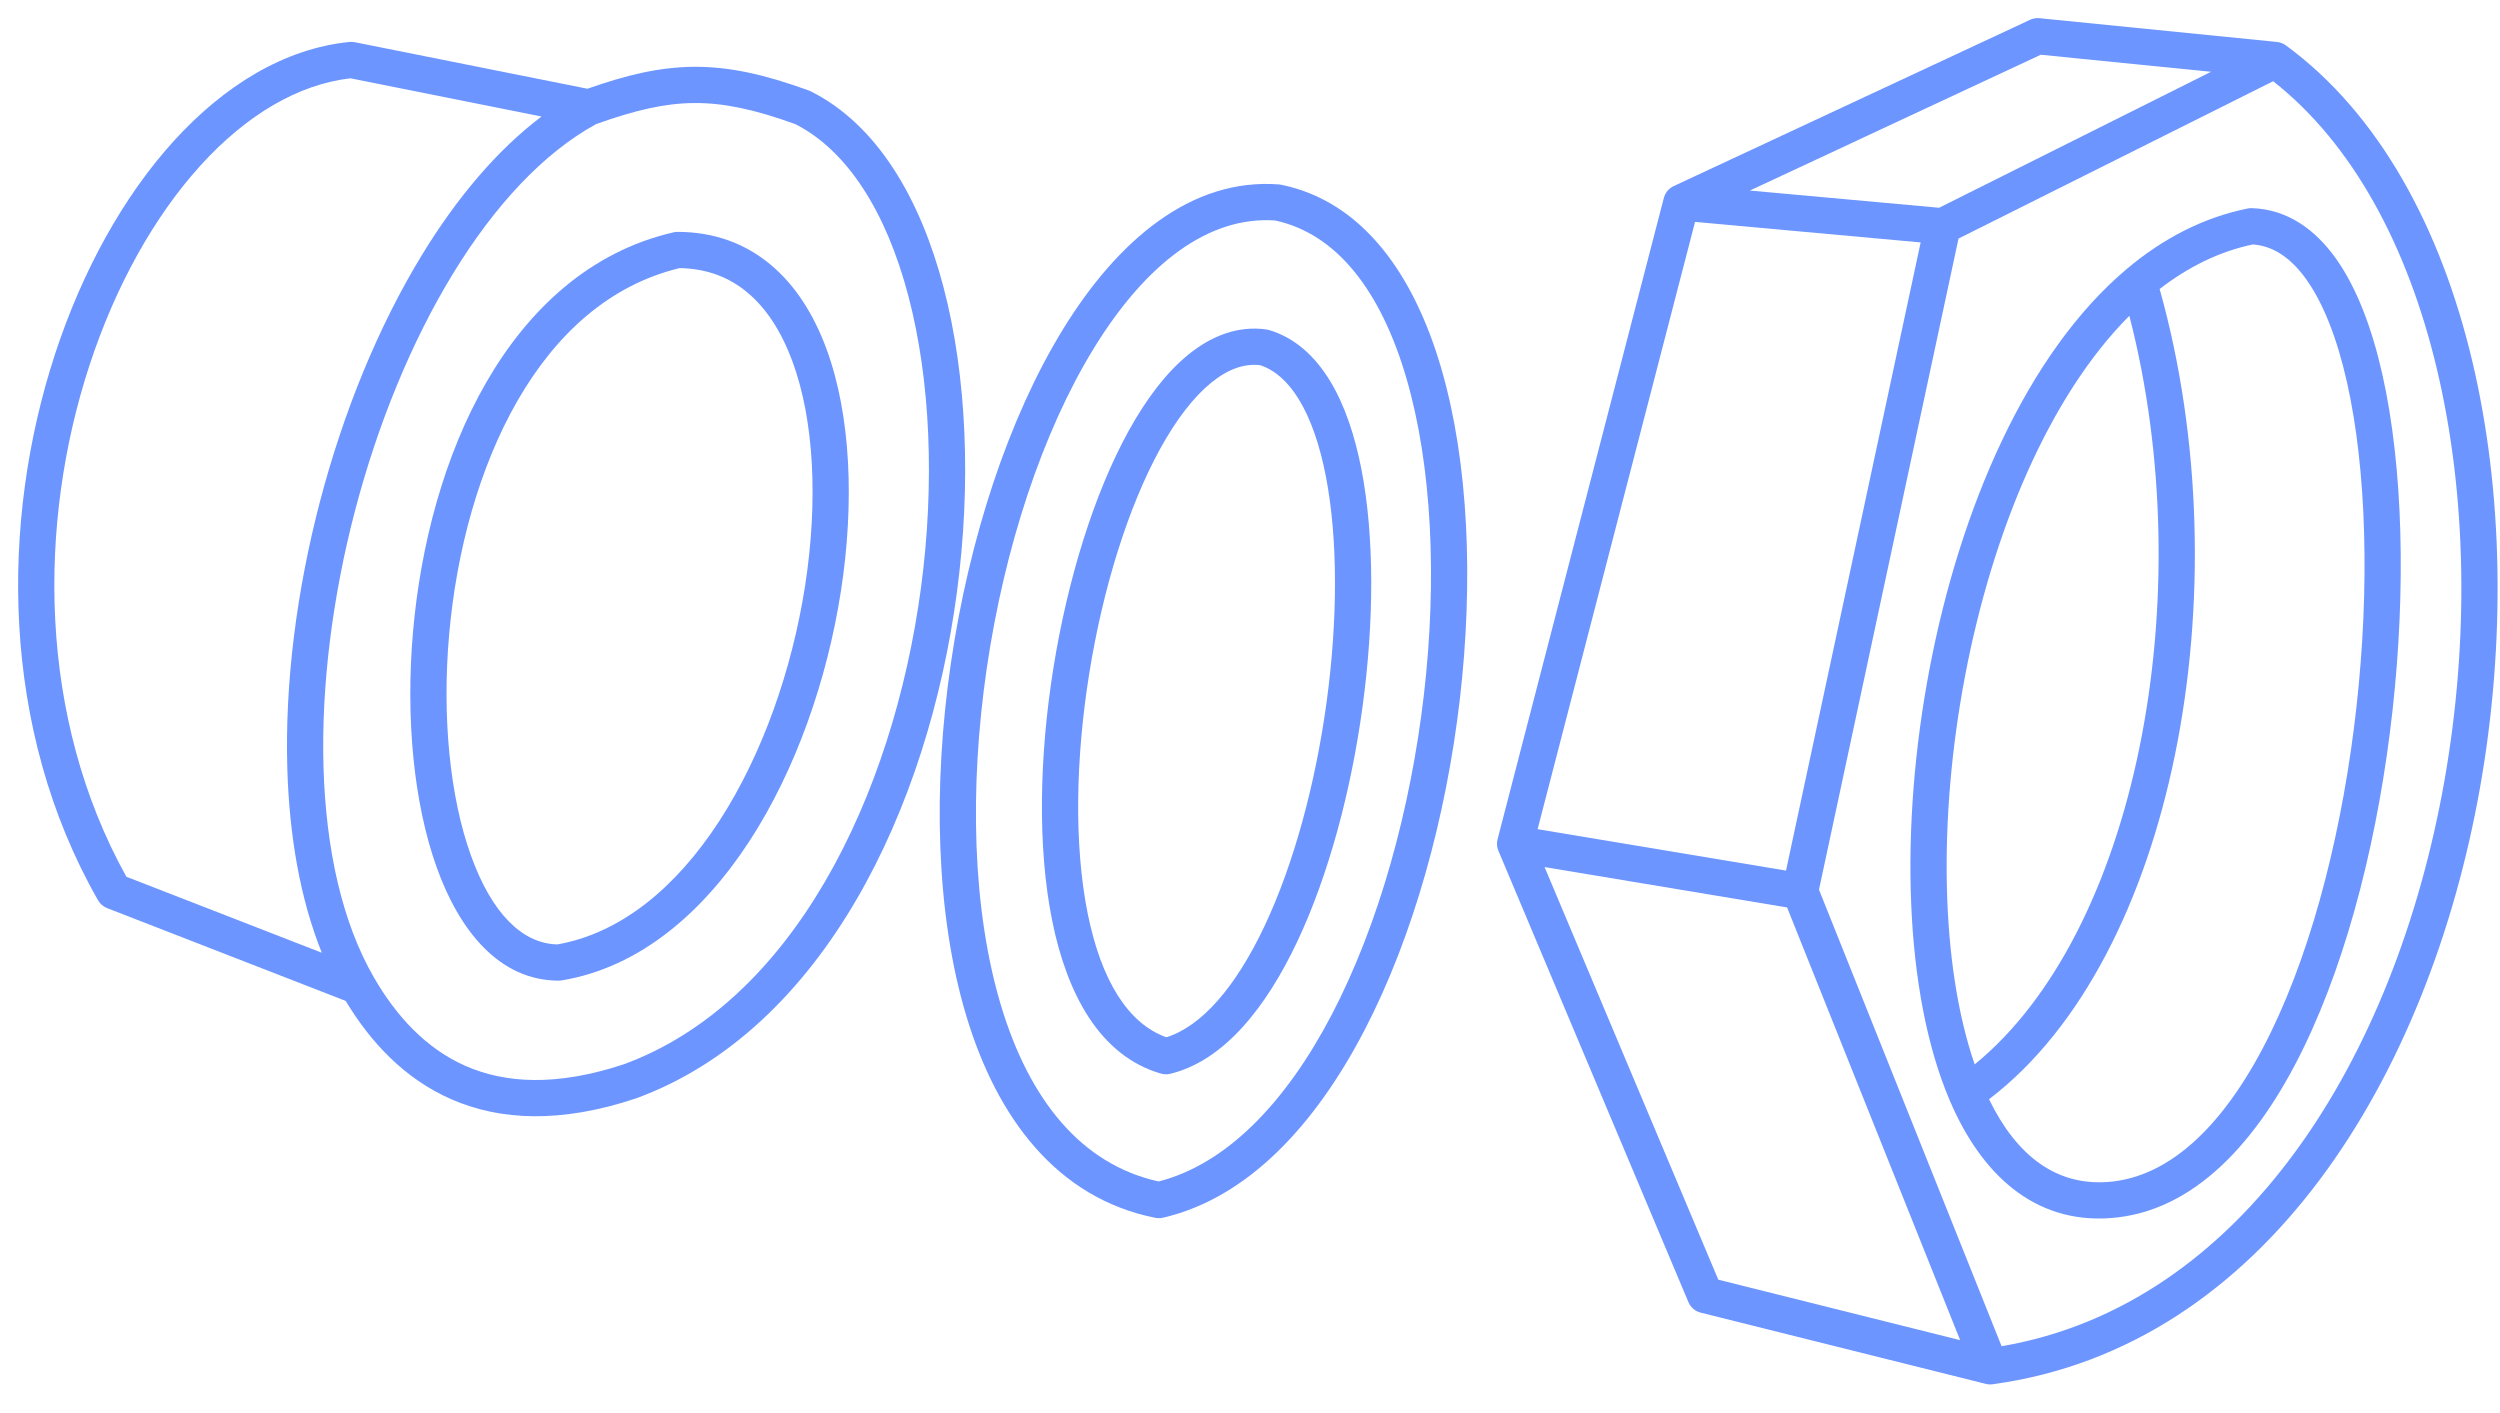
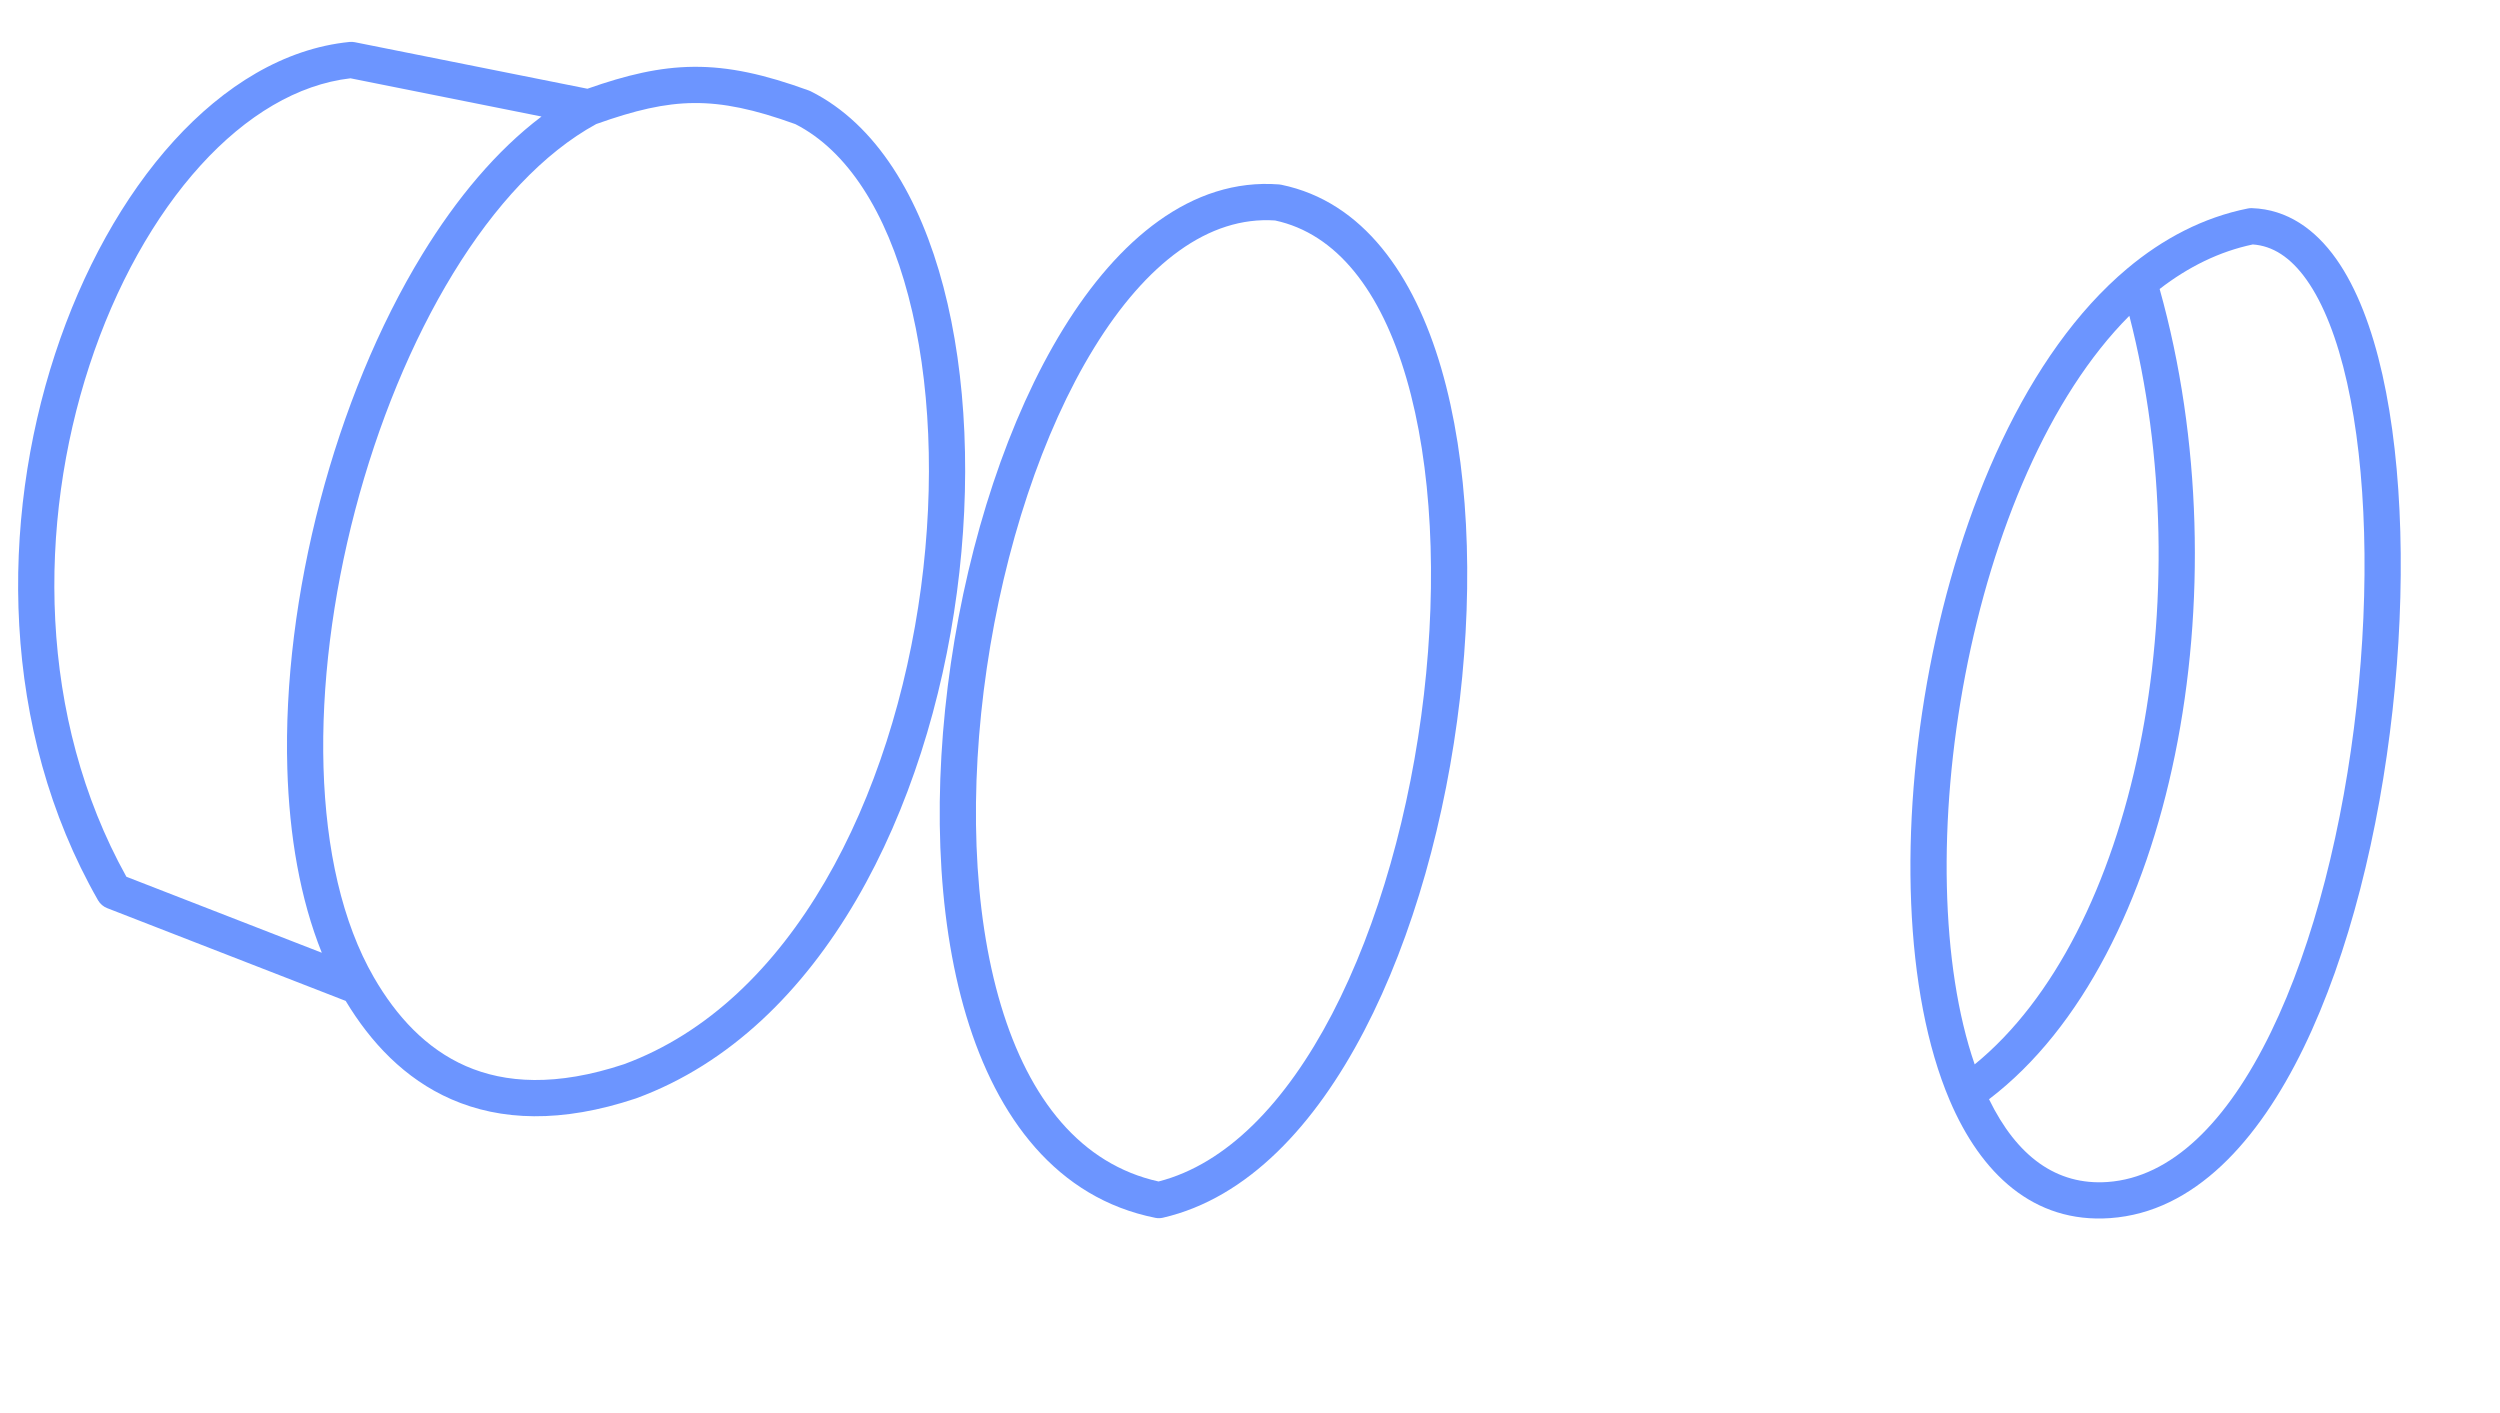
<svg xmlns="http://www.w3.org/2000/svg" width="69" height="39" viewBox="0 0 69 39" fill="none">
  <path fill-rule="evenodd" clip-rule="evenodd" d="M62.156 5.745C62.117 5.743 62.078 5.746 62.041 5.754C60.807 6.001 59.696 6.587 58.712 7.412C55.923 9.752 54.096 14.064 53.26 18.437C52.423 22.812 52.548 27.404 53.812 30.37C54.67 32.382 56.122 33.77 58.241 33.62C60.563 33.456 62.327 31.493 63.576 28.926C64.841 26.328 65.665 22.946 66.035 19.599C66.406 16.253 66.327 12.896 65.755 10.341C65.469 9.067 65.052 7.956 64.479 7.146C63.899 6.328 63.128 5.778 62.156 5.745ZM59.606 7.976C60.398 7.364 61.256 6.941 62.177 6.747C62.721 6.784 63.217 7.095 63.663 7.724C64.129 8.383 64.508 9.35 64.779 10.56C65.32 12.974 65.404 16.214 65.041 19.489C64.679 22.764 63.876 26.026 62.677 28.488C61.463 30.983 59.927 32.498 58.17 32.623C56.757 32.723 55.664 31.913 54.897 30.339C57.481 28.371 59.21 24.833 60.028 20.838C60.863 16.76 60.768 12.12 59.606 7.976ZM59.048 20.637C58.278 24.4 56.703 27.582 54.501 29.377C53.561 26.651 53.481 22.601 54.242 18.625C54.997 14.68 56.552 10.941 58.77 8.716C59.766 12.578 59.821 16.86 59.048 20.637Z" fill="#6C95FF" />
-   <path fill-rule="evenodd" clip-rule="evenodd" d="M56.288 0.502C56.199 0.494 56.109 0.509 56.027 0.547L46.194 5.136C46.059 5.199 45.959 5.319 45.922 5.463L41.333 23.163C41.305 23.269 41.313 23.381 41.356 23.482L46.6 35.938C46.661 36.083 46.787 36.191 46.94 36.229L54.806 38.195C54.868 38.211 54.932 38.214 54.995 38.206C62.538 37.177 67.044 29.672 68.449 21.737C69.156 17.744 69.096 13.577 68.228 9.939C67.362 6.306 65.677 3.149 63.09 1.252C63.018 1.199 62.933 1.167 62.844 1.158L56.288 0.502ZM48.296 5.259L56.326 1.511L61.025 1.981L53.52 5.734L48.296 5.259ZM54.055 6.584L62.739 2.242C64.938 3.971 66.45 6.796 67.255 10.171C68.088 13.661 68.15 17.688 67.464 21.562C66.109 29.214 61.901 36.017 55.244 37.156L50.204 24.555L54.055 6.584ZM49.324 25.046L54.1 36.988L47.425 35.319L42.63 23.931L49.324 25.046ZM46.783 6.125L42.438 22.885L49.294 24.028L53.01 6.691L46.783 6.125Z" fill="#6C95FF" />
-   <path fill-rule="evenodd" clip-rule="evenodd" d="M15.504 27.059C17.661 26.7 19.404 25.183 20.686 23.213C21.971 21.238 22.831 18.751 23.209 16.318C23.585 13.891 23.489 11.463 22.805 9.615C22.461 8.687 21.96 7.883 21.273 7.308C20.578 6.726 19.716 6.4 18.7 6.4C18.662 6.4 18.624 6.404 18.587 6.413C16.283 6.944 14.585 8.536 13.421 10.553C12.26 12.566 11.61 15.038 11.4 17.427C11.191 19.813 11.417 22.163 12.052 23.938C12.674 25.677 13.776 27.066 15.422 27.066C15.449 27.066 15.477 27.064 15.504 27.059ZM14.288 11.052C15.347 9.215 16.826 7.865 18.756 7.4C19.516 7.412 20.132 7.657 20.631 8.075C21.149 8.508 21.565 9.148 21.867 9.962C22.473 11.597 22.581 13.839 22.221 16.165C21.861 18.485 21.041 20.832 19.848 22.668C18.66 24.493 17.141 25.756 15.382 26.066C14.422 26.044 13.573 25.22 12.994 23.601C12.42 21.997 12.196 19.799 12.396 17.514C12.597 15.232 13.216 12.91 14.288 11.052Z" fill="#6C95FF" />
  <path fill-rule="evenodd" clip-rule="evenodd" d="M9.793 1.165C9.745 1.156 9.695 1.153 9.646 1.158C7.846 1.338 6.183 2.367 4.798 3.89C3.411 5.416 2.273 7.469 1.518 9.776C0.01 14.385 -0.001 20.109 2.706 24.848C2.763 24.947 2.853 25.024 2.959 25.065L9.541 27.625C10.226 28.763 11.164 29.774 12.455 30.339C13.812 30.933 15.489 31.004 17.547 30.318L17.561 30.313C20.16 29.36 22.176 27.335 23.635 24.835C25.094 22.334 26.014 19.329 26.411 16.347C26.808 13.367 26.687 10.381 26.038 7.914C25.394 5.465 24.201 3.433 22.374 2.519C22.357 2.511 22.34 2.503 22.322 2.497C21.107 2.055 20.125 1.835 19.143 1.844C18.199 1.852 17.291 2.07 16.213 2.449L9.793 1.165ZM7.93 21.212C7.984 23.059 8.283 24.807 8.882 26.296L3.488 24.198C1.038 19.788 1.043 14.442 2.468 10.087C3.188 7.888 4.263 5.966 5.538 4.563C6.795 3.18 8.22 2.329 9.673 2.161L14.946 3.216C13.706 4.152 12.6 5.477 11.656 7.02C10.445 8.999 9.48 11.37 8.835 13.828C8.19 16.286 7.86 18.848 7.93 21.212ZM12.509 7.542C13.655 5.668 15.002 4.218 16.455 3.424C17.527 3.042 18.34 2.851 19.151 2.844C19.964 2.837 20.812 3.014 21.952 3.426C23.39 4.159 24.461 5.849 25.071 8.169C25.681 10.485 25.803 13.337 25.42 16.215C25.036 19.093 24.151 21.966 22.771 24.331C21.392 26.694 19.538 28.52 17.223 29.372C15.351 29.994 13.937 29.896 12.856 29.423C11.765 28.945 10.942 28.055 10.317 26.972C9.445 25.462 8.996 23.445 8.929 21.183C8.863 18.927 9.178 16.461 9.802 14.082C10.427 11.702 11.357 9.425 12.509 7.542Z" fill="#6C95FF" />
-   <path fill-rule="evenodd" clip-rule="evenodd" d="M34.949 9.092C34.16 8.984 33.435 9.272 32.807 9.78C32.185 10.283 31.632 11.021 31.152 11.89C30.192 13.63 29.465 16.003 29.076 18.425C28.687 20.848 28.629 23.369 29.04 25.409C29.444 27.415 30.347 29.14 32.041 29.631C32.124 29.655 32.212 29.657 32.297 29.637C33.783 29.279 34.949 27.798 35.803 25.991C36.673 24.148 37.293 21.815 37.608 19.493C37.923 17.172 37.939 14.824 37.575 12.95C37.392 12.014 37.111 11.171 36.705 10.506C36.297 9.838 35.745 9.322 35.024 9.108C34.999 9.1 34.974 9.095 34.949 9.092ZM30.02 25.211C30.392 27.058 31.133 28.25 32.191 28.629C33.159 28.328 34.101 27.252 34.899 25.564C35.715 23.837 36.312 21.608 36.617 19.358C36.922 17.108 36.93 14.875 36.593 13.141C36.424 12.274 36.174 11.556 35.851 11.027C35.54 10.517 35.178 10.209 34.776 10.078C34.346 10.031 33.901 10.181 33.436 10.557C32.951 10.95 32.473 11.567 32.028 12.373C31.139 13.983 30.44 16.236 30.064 18.584C29.687 20.931 29.64 23.325 30.02 25.211Z" fill="#6C95FF" />
  <path fill-rule="evenodd" clip-rule="evenodd" d="M35.3 5.09C32.882 4.904 30.851 6.63 29.346 9.076C27.826 11.545 26.744 14.892 26.245 18.299C25.747 21.706 25.824 25.226 26.671 28.042C27.517 30.855 29.171 33.069 31.886 33.612C31.956 33.626 32.027 33.625 32.097 33.609C34.439 33.068 36.299 31.046 37.651 28.451C39.013 25.839 39.914 22.55 40.293 19.288C40.671 16.028 40.533 12.75 39.778 10.163C39.029 7.596 37.622 5.564 35.363 5.099C35.342 5.095 35.321 5.092 35.3 5.09ZM27.628 27.754C28.408 30.347 29.834 32.133 31.976 32.609C33.851 32.129 35.487 30.439 36.765 27.988C38.057 25.508 38.932 22.343 39.3 19.172C39.668 15.999 39.524 12.864 38.818 10.443C38.11 8.017 36.887 6.449 35.192 6.085C33.361 5.961 31.634 7.265 30.198 9.6C28.767 11.924 27.719 15.132 27.235 18.444C26.75 21.757 26.836 25.12 27.628 27.754Z" fill="#6C95FF" />
</svg>